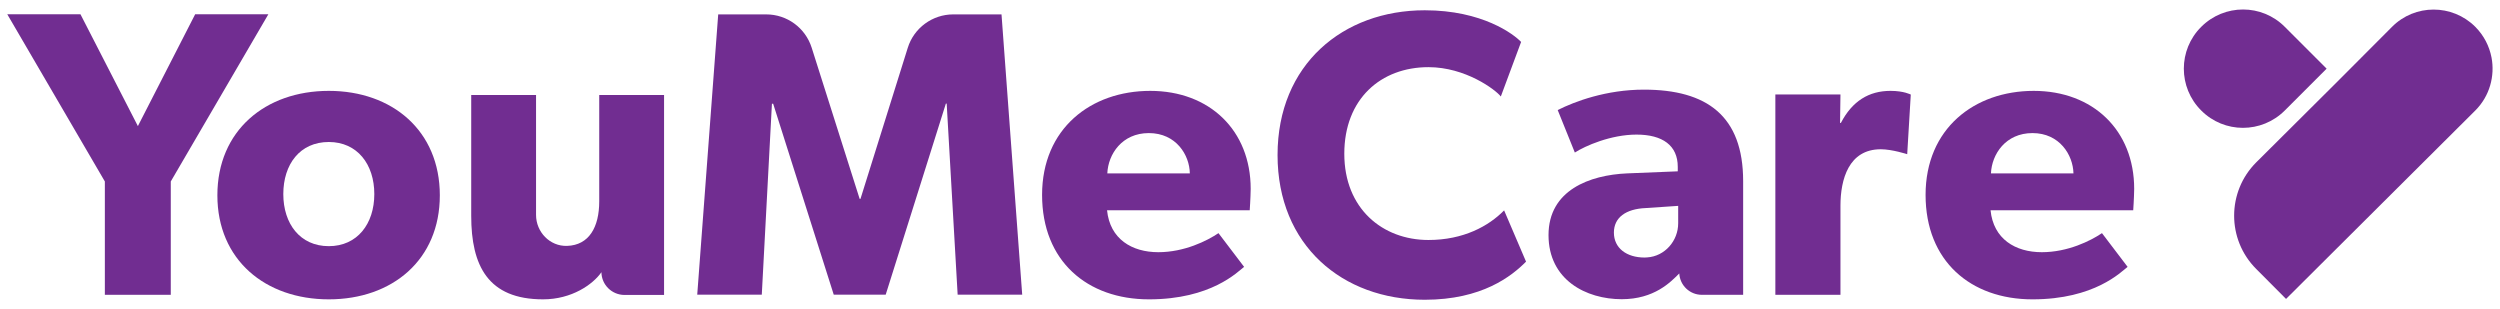
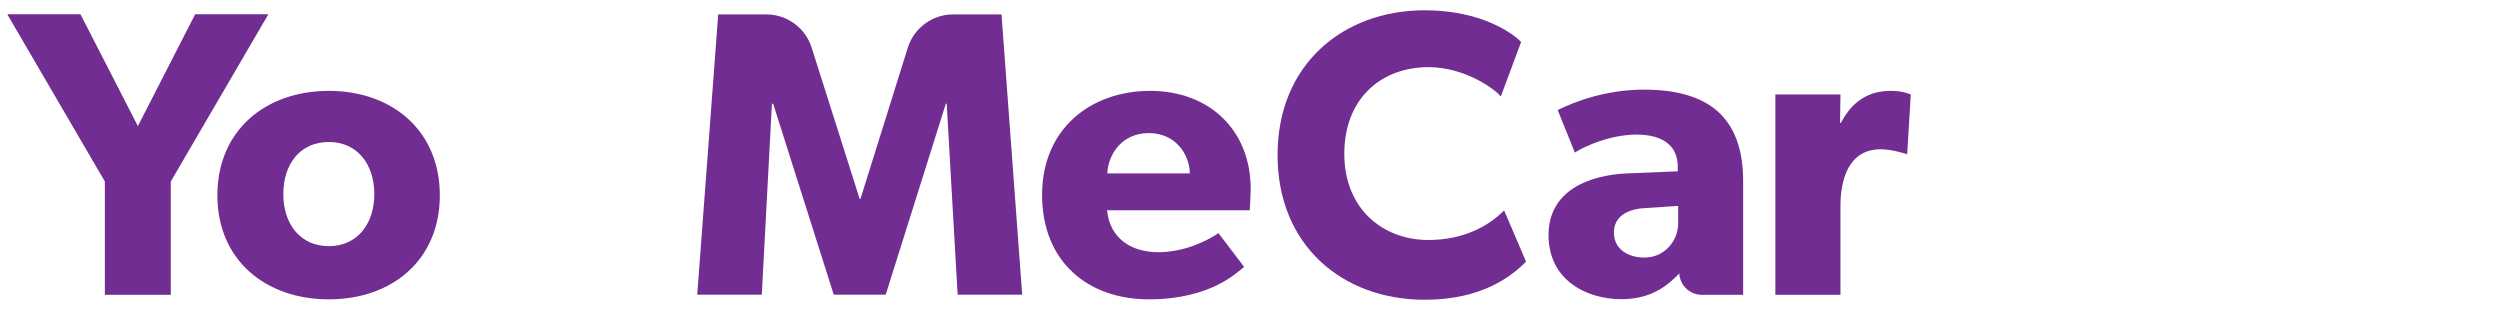
<svg xmlns="http://www.w3.org/2000/svg" version="1.1" id="Layer_1" x="0px" y="0px" viewBox="0 0 1824 225.3" style="enable-background:new 0 0 1824 225.3;" xml:space="preserve">
  <style type="text/css">
	.st0{fill:#712D91;}
</style>
  <polygon class="st0" points="142.4,10.4 100.6,92 58.7,10.4 5.3,10.4 76.5,132.4 76.5,215.1 124.6,215.1 124.6,132.4 195.8,10.4 " />
  <path class="st0" d="M239.9,218.4c-46.3,0-81.3-28.8-81.3-75.9c0-47.2,35-76.2,81.3-76.2c46.3,0,81,29.1,81,76.2  C320.9,189.6,286.2,218.4,239.9,218.4 M239.9,103.6c-21.1,0-33.2,16.3-33.2,38c0,21.6,12.2,38,33.2,38c20.8,0,33.2-16.3,33.2-38  C273.1,119.9,260.7,103.6,239.9,103.6" />
  <path class="st0" d="M911.8,153.4H807.7c2.1,21,18.1,30.6,37.4,30.6c19,0,35.6-8.3,43.9-13.9l18.7,24.6c-4.7,3.6-24,23.7-69.4,23.7  c-45.1,0-78-27.9-78-76.2c0-48.4,35.6-75.9,78.9-75.9c43.3,0,73.3,28.8,73.3,71.5C912.4,144.8,911.8,153.4,911.8,153.4 M838.2,97.1  c-19.6,0-29.7,15.4-30.3,29.4h60.2C867.9,113.1,858.1,97.1,838.2,97.1" />
  <path class="st0" d="M1039.5,218.7c-60.2,0-107.4-39.8-107.4-105.6c0-66.1,47.8-105.6,107.4-105.6c42.1,0,65,17.5,70.3,23.1  l-14.8,39.8c-3.9-5-25.8-21.4-52.8-21.4c-34.7,0-61.4,23.1-61.4,63.2c0,40,27.9,62.9,61.4,62.9c25.5,0,43.9-10.1,55.2-21.6l16,37.4  C1102.9,201.5,1081.3,218.7,1039.5,218.7" />
  <path class="st0" d="M1391.5,112.5c0,0-11-3.6-19.3-3.6c-23.4,0-29.4,22-29.4,41.2v65h-47.5V68.9h47.5l-0.3,20.8h0.6  c8.3-16,20.5-23.4,36.2-23.4c9.8,0,14.8,2.7,14.8,2.7L1391.5,112.5z" />
-   <path class="st0" d="M1556.4,153.4h-104.1c2.1,21,18.1,30.6,37.4,30.6c19,0,35.6-8.3,43.9-13.9l18.7,24.6  c-4.7,3.6-24,23.7-69.4,23.7c-45.1,0-78-27.9-78-76.2c0-48.4,35.6-75.9,78.9-75.9c43.3,0,73.3,28.8,73.3,71.5  C1557,144.8,1556.4,153.4,1556.4,153.4 M1482.9,97.1c-19.6,0-29.7,15.4-30.3,29.4h60.2C1512.5,113.1,1502.7,97.1,1482.9,97.1" />
-   <path class="st0" d="M438.8,198.6L438.8,198.6c-6.2,8.9-21.6,19.8-42.6,19.8c-40.2,0-52.4-24.6-52.4-60.9V69.3h47.3v87.5  c0,12.5,10.1,23,22.6,22.6c16.1-0.5,23.5-13.7,23.5-32.5V69.3h47.3v145.9h-29C446.4,215.1,438.9,207.8,438.8,198.6" />
  <path class="st0" d="M1225.2,199.5L1225.2,199.5c-6.3,6.3-18.2,18.8-42,18.8c-25.9,0-53.4-14-53.4-46.8s30.1-43.8,57.3-45l37-1.5  v-3.3c0-15.5-11-23.5-30.1-23.5c-18.8,0-37.6,8.3-45,13.1l-12.5-31c12.5-6.3,35.5-14.9,62.9-14.9c45.9,0,72.4,19.1,72.4,66.8v82.9  h-30.1C1232.9,215.1,1225.7,208.3,1225.2,199.5 M1200.8,151.8c-14.6,0.6-23.3,6.9-23.3,17.9c0,11.3,9.2,18.2,22.4,18.2  c0.6,0,1.3,0,1.9-0.1c12.8-0.8,22.6-12,22.6-24.9v-12.7L1200.8,151.8z" />
-   <path class="st0" d="M1817.8,41.9c-1.6-8.2-5.5-16-11.9-22.4c-16.8-16.7-44-16.7-60.7,0.1L1704.9,60l-58.7,58.4  c-21.5,21.4-21.6,56.3-0.1,77.8l21.8,21.9L1806,80.6C1816.5,70.1,1820.4,55.4,1817.8,41.9" />
-   <path class="st0" d="M1697.5,50.1L1667,80.6c-16.9,16.9-44.2,16.9-61,0c-16.9-16.8-16.9-44.2,0-61c16.9-16.9,44.2-16.9,61,0  L1697.5,50.1z" />
  <path class="st0" d="M698.7,215l-8-139.4h-0.6L646.2,215h-37.9L564.1,75.7h-0.9L555.8,215h-47.1L524,10.5h35  c15.2,0,28.6,9.8,33.2,24.3l35,110.3h0.6l34.5-110.2c4.5-14.5,18-24.4,33.2-24.4h35.2L745.8,215H698.7z" />
</svg>